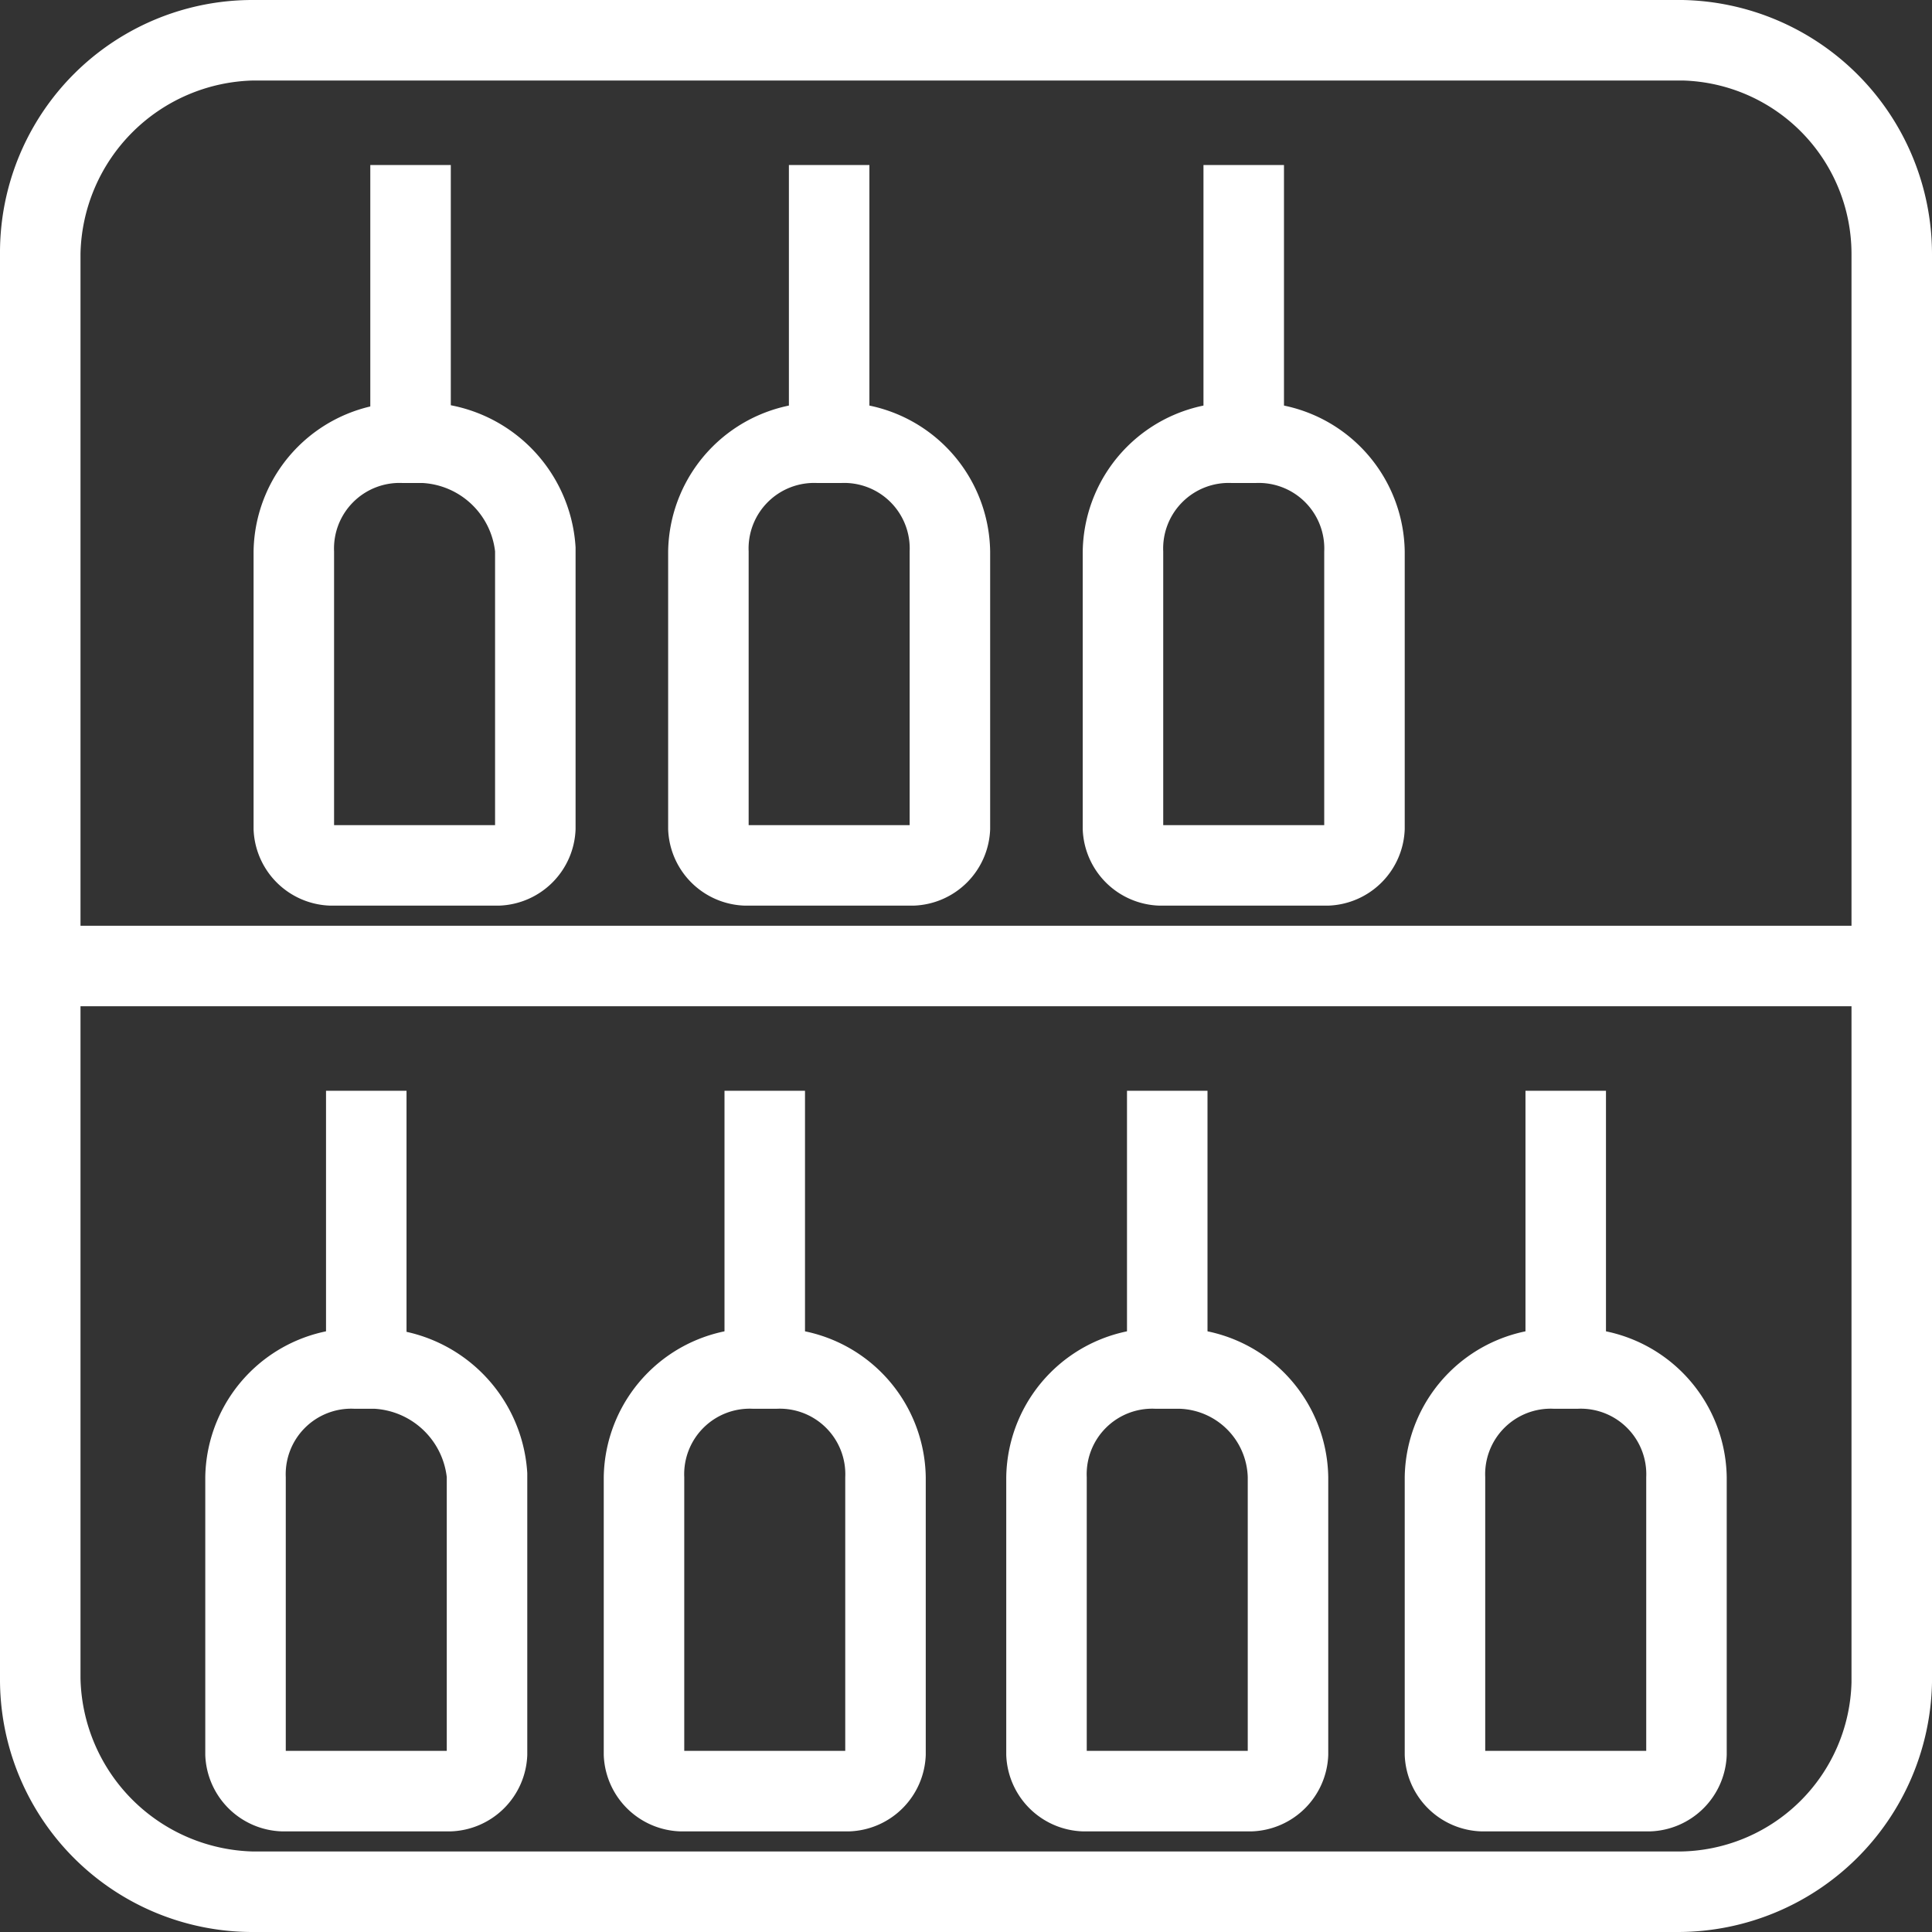
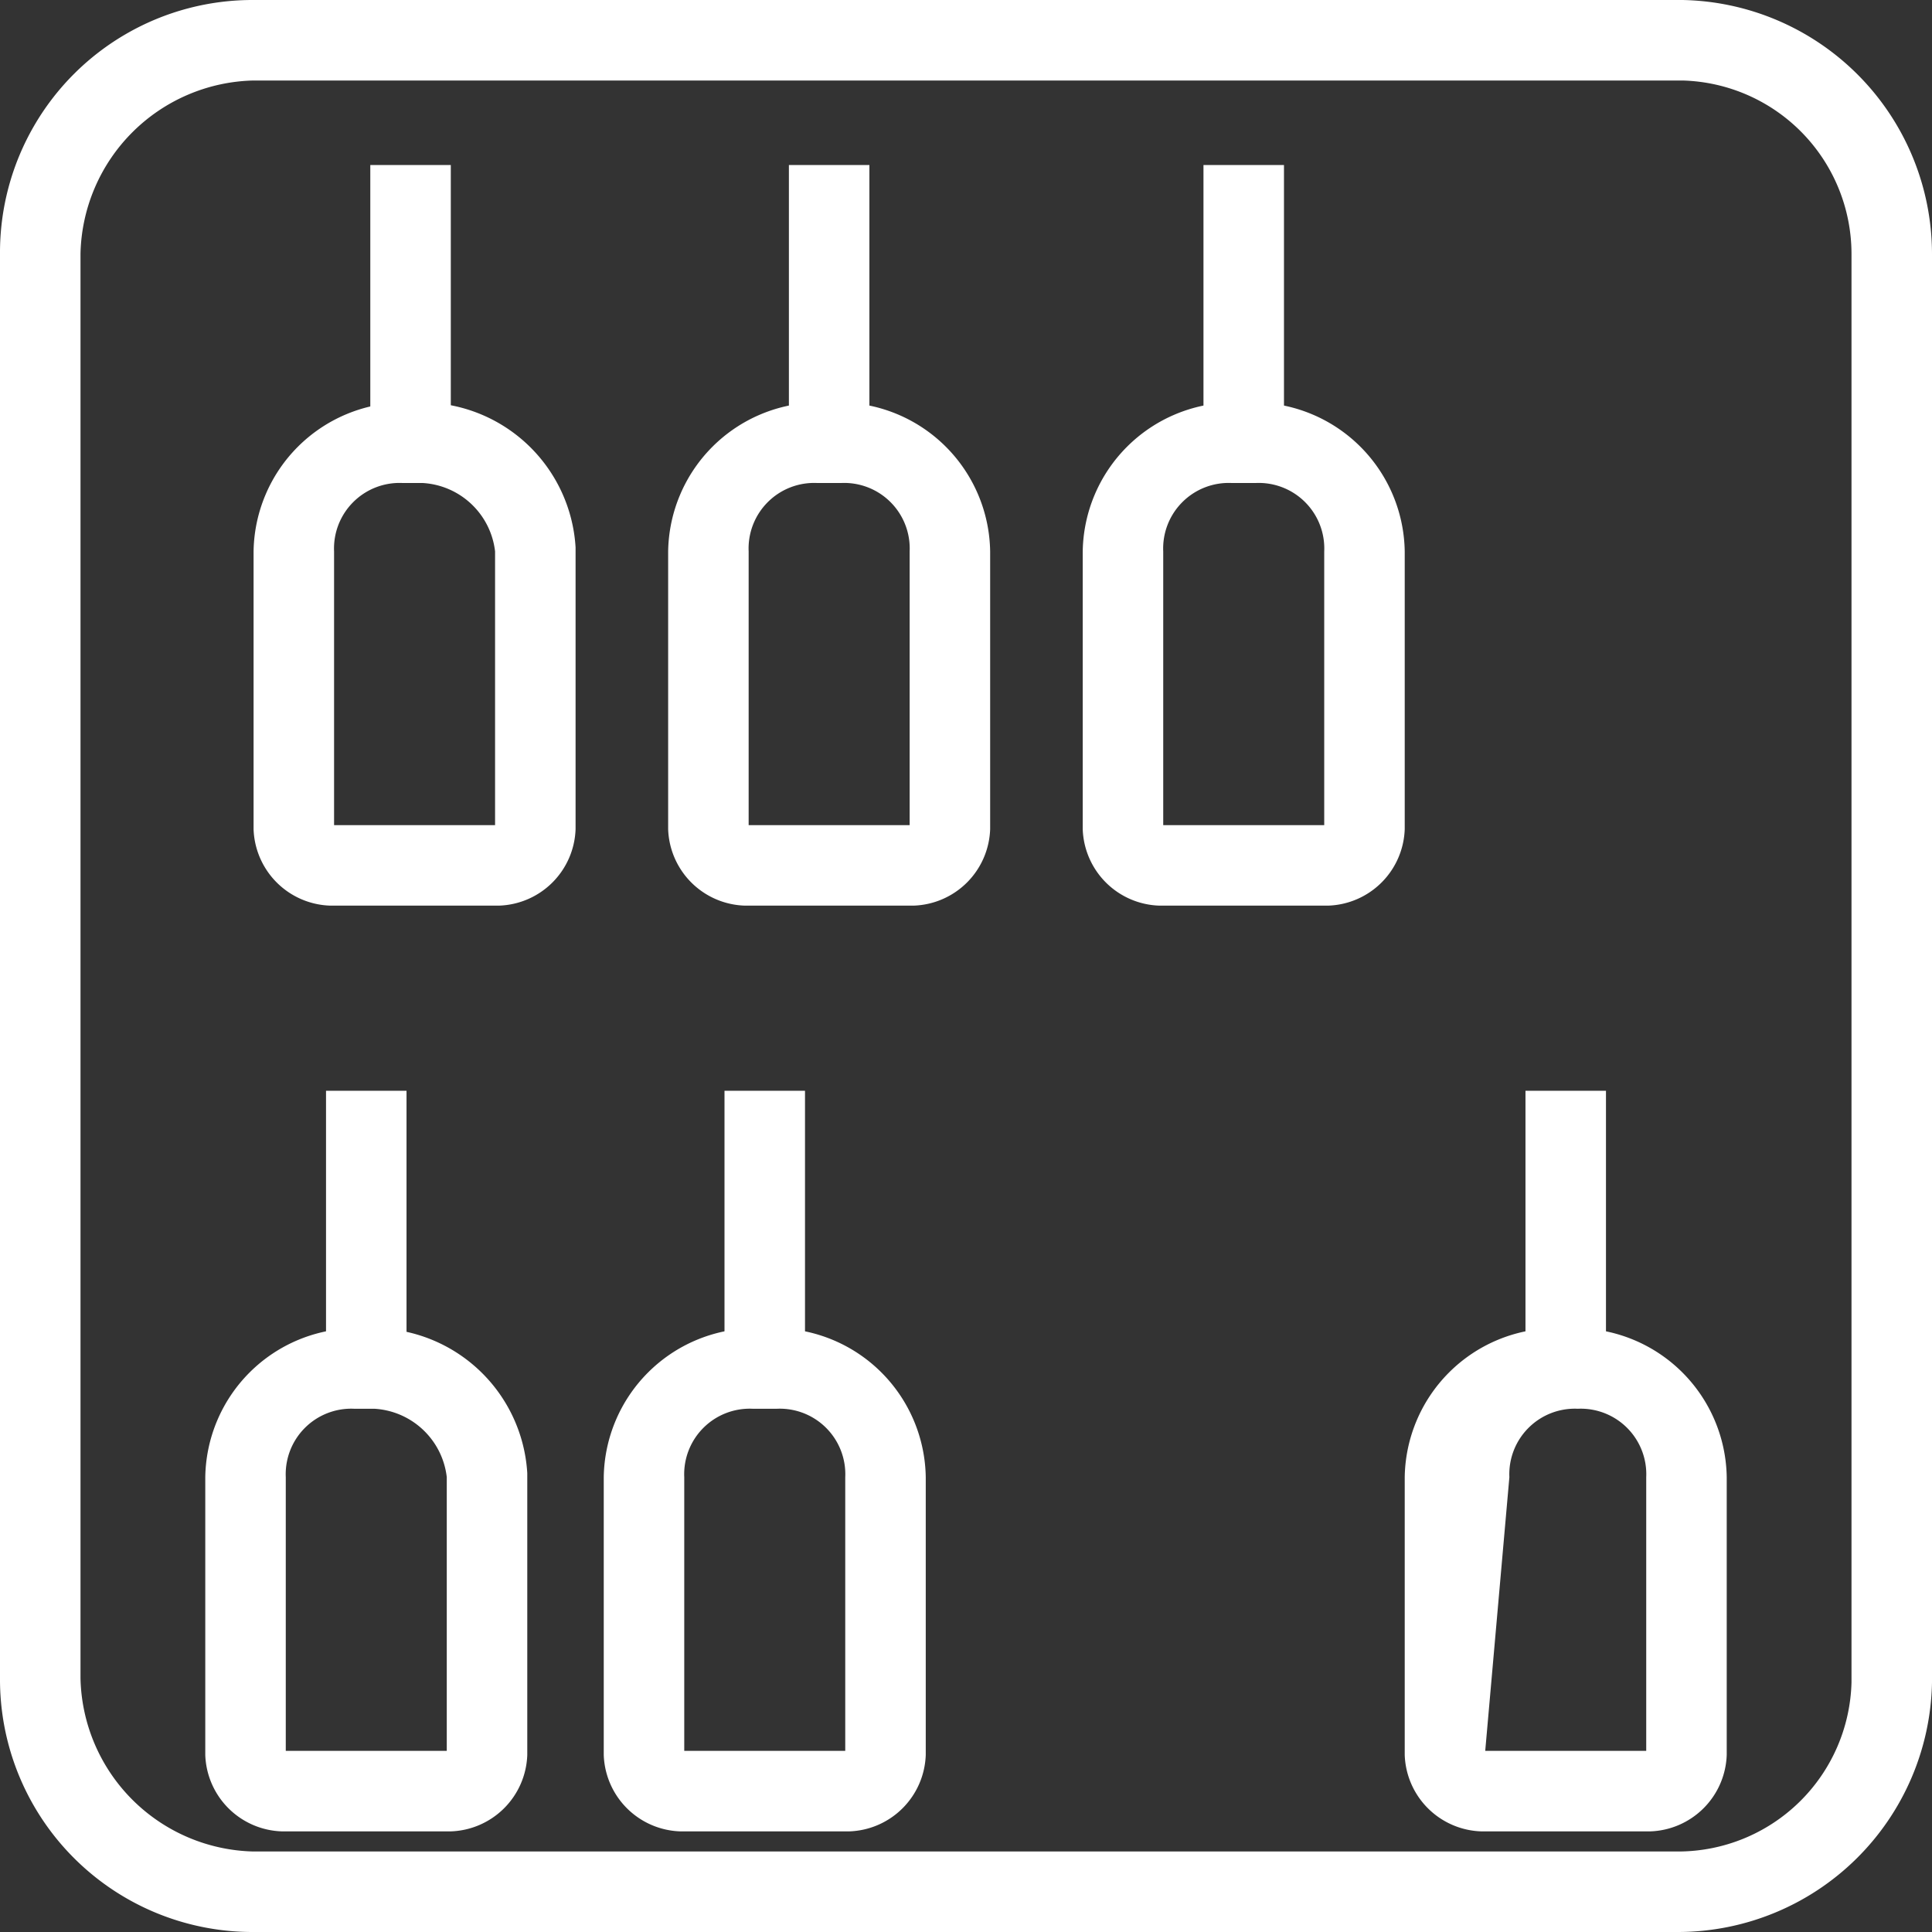
<svg xmlns="http://www.w3.org/2000/svg" id="mini_bar_option_2" width="48" height="48" viewBox="0 0 48 48">
  <rect x="0" y="0" width="48" height="48" fill="#333333" stroke="none" />
  <path id="Path_138" data-name="Path 138" d="M41.7,48H6.3A6.274,6.274,0,0,1,0,41.7V6.3A6.274,6.274,0,0,1,6.3,0H41.8A6.318,6.318,0,0,1,48,6.3V41.8A6.318,6.318,0,0,1,41.7,48ZM6.3,2A4.4,4.4,0,0,0,2,6.3V41.7A4.4,4.4,0,0,0,6.3,46H41.7A4.313,4.313,0,0,0,46,41.8V6.3A4.313,4.313,0,0,0,41.8,2Z" fill="#fff" />
-   <rect id="Rectangle_152" data-name="Rectangle 152" width="46" height="2" transform="translate(1 23)" fill="#fff" />
  <g id="Group_184" data-name="Group 184">
    <g id="Group_181" data-name="Group 181">
      <path id="Path_139" data-name="Path 139" d="M12.4,22.5H8.2a1.967,1.967,0,0,1-1.9-1.9V13.7A3.757,3.757,0,0,1,10,10h.5a3.828,3.828,0,0,1,3.8,3.6v7A1.967,1.967,0,0,1,12.4,22.5Zm-4.1-2h4V13.7A1.923,1.923,0,0,0,10.5,12H10a1.628,1.628,0,0,0-1.7,1.7Z" fill="#fff" />
      <rect id="Rectangle_153" data-name="Rectangle 153" width="2" height="7.2" transform="translate(9.2 4.1)" fill="#fff" />
    </g>
    <g id="Group_182" data-name="Group 182">
      <path id="Path_140" data-name="Path 140" d="M22.7,22.5H18.5a1.967,1.967,0,0,1-1.9-1.9V13.7A3.757,3.757,0,0,1,20.3,10h.6a3.757,3.757,0,0,1,3.7,3.7v6.9A1.967,1.967,0,0,1,22.7,22.5Zm-4.1-2h4V13.7A1.628,1.628,0,0,0,20.9,12h-.6a1.628,1.628,0,0,0-1.7,1.7v6.8Z" fill="#fff" />
      <rect id="Rectangle_154" data-name="Rectangle 154" width="2" height="7.2" transform="translate(19.6 4.1)" fill="#fff" />
    </g>
    <g id="Group_183" data-name="Group 183">
      <path id="Path_141" data-name="Path 141" d="M33,22.5H28.8a1.967,1.967,0,0,1-1.9-1.9V13.7A3.757,3.757,0,0,1,30.6,10h.6a3.757,3.757,0,0,1,3.7,3.7v6.9A1.967,1.967,0,0,1,33,22.5Zm-4.1-2h4V13.7A1.628,1.628,0,0,0,31.2,12h-.6a1.628,1.628,0,0,0-1.7,1.7Z" fill="#fff" />
      <rect id="Rectangle_155" data-name="Rectangle 155" width="2" height="7.2" transform="translate(29.9 4.1)" fill="#fff" />
    </g>
  </g>
  <g id="Group_189" data-name="Group 189">
    <g id="Group_185" data-name="Group 185">
      <path id="Path_142" data-name="Path 142" d="M11.2,45.5H7a1.967,1.967,0,0,1-1.9-1.9V36.7A3.757,3.757,0,0,1,8.8,33h.5a3.828,3.828,0,0,1,3.8,3.6v7A1.967,1.967,0,0,1,11.2,45.5Zm-4.1-2h4V36.7A1.923,1.923,0,0,0,9.3,35H8.8a1.628,1.628,0,0,0-1.7,1.7v6.8Z" fill="#fff" />
      <rect id="Rectangle_156" data-name="Rectangle 156" width="2" height="7.2" transform="translate(8.1 27.1)" fill="#fff" />
    </g>
    <g id="Group_186" data-name="Group 186">
      <path id="Path_143" data-name="Path 143" d="M21.1,45.5H16.9A1.967,1.967,0,0,1,15,43.6V36.7A3.757,3.757,0,0,1,18.7,33h.6A3.757,3.757,0,0,1,23,36.7v6.9A1.967,1.967,0,0,1,21.1,45.5Zm-4.1-2h4V36.7A1.628,1.628,0,0,0,19.3,35h-.6A1.628,1.628,0,0,0,17,36.7v6.8Z" fill="#fff" />
      <rect id="Rectangle_157" data-name="Rectangle 157" width="2" height="7.2" transform="translate(18 27.1)" fill="#fff" />
    </g>
    <g id="Group_187" data-name="Group 187">
-       <path id="Path_144" data-name="Path 144" d="M31.1,45.5H26.9A1.967,1.967,0,0,1,25,43.6V36.7A3.757,3.757,0,0,1,28.7,33h.6A3.757,3.757,0,0,1,33,36.7v6.9A1.967,1.967,0,0,1,31.1,45.5Zm-4.1-2h4V36.7A1.752,1.752,0,0,0,29.3,35h-.6A1.628,1.628,0,0,0,27,36.7v6.8Z" fill="#fff" />
-       <rect id="Rectangle_158" data-name="Rectangle 158" width="2" height="7.2" transform="translate(28 27.1)" fill="#fff" />
-     </g>
+       </g>
    <g id="Group_188" data-name="Group 188">
-       <path id="Path_145" data-name="Path 145" d="M41,45.5H36.8a1.967,1.967,0,0,1-1.9-1.9V36.7A3.757,3.757,0,0,1,38.6,33h.6a3.757,3.757,0,0,1,3.7,3.7v6.9A1.967,1.967,0,0,1,41,45.5Zm-4.1-2h4V36.7A1.628,1.628,0,0,0,39.2,35h-.6a1.628,1.628,0,0,0-1.7,1.7Z" fill="#fff" />
+       <path id="Path_145" data-name="Path 145" d="M41,45.5H36.8a1.967,1.967,0,0,1-1.9-1.9V36.7A3.757,3.757,0,0,1,38.6,33h.6a3.757,3.757,0,0,1,3.7,3.7v6.9A1.967,1.967,0,0,1,41,45.5Zm-4.1-2h4V36.7A1.628,1.628,0,0,0,39.2,35a1.628,1.628,0,0,0-1.7,1.7Z" fill="#fff" />
      <rect id="Rectangle_159" data-name="Rectangle 159" width="2" height="7.2" transform="translate(37.9 27.1)" fill="#fff" />
    </g>
  </g>
</svg>